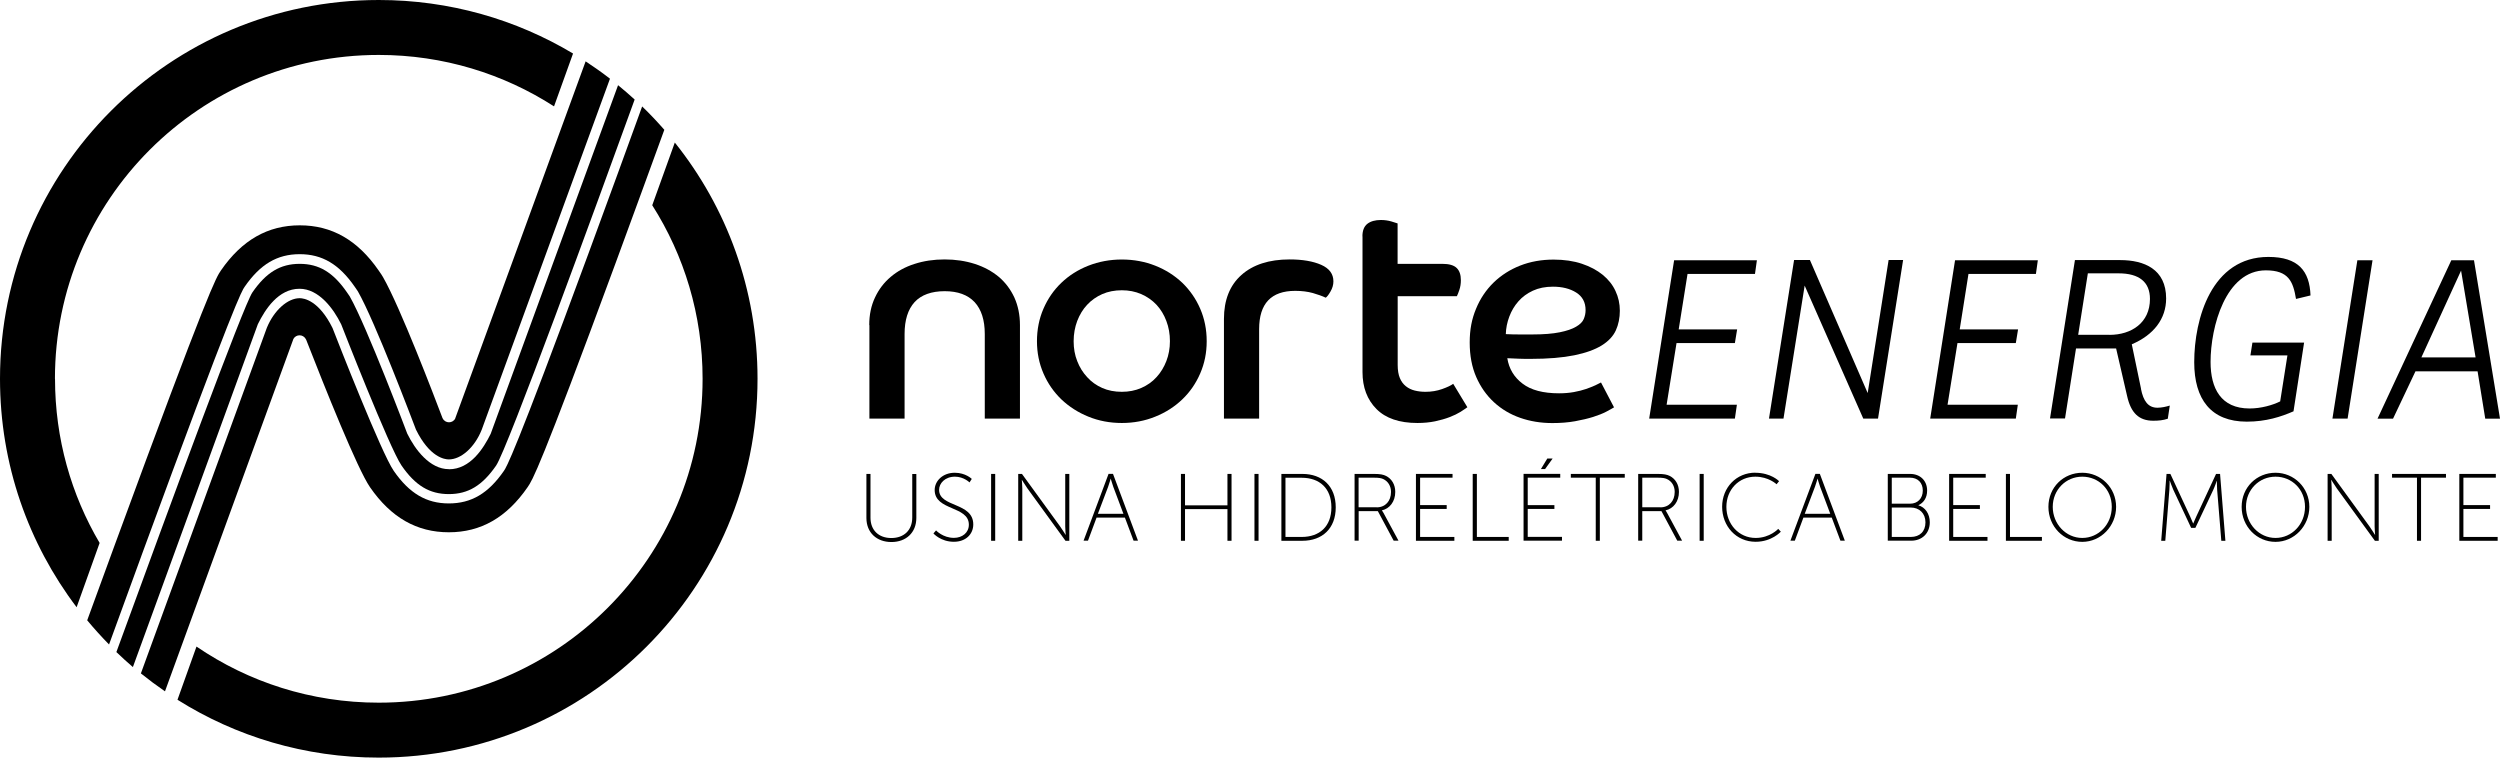
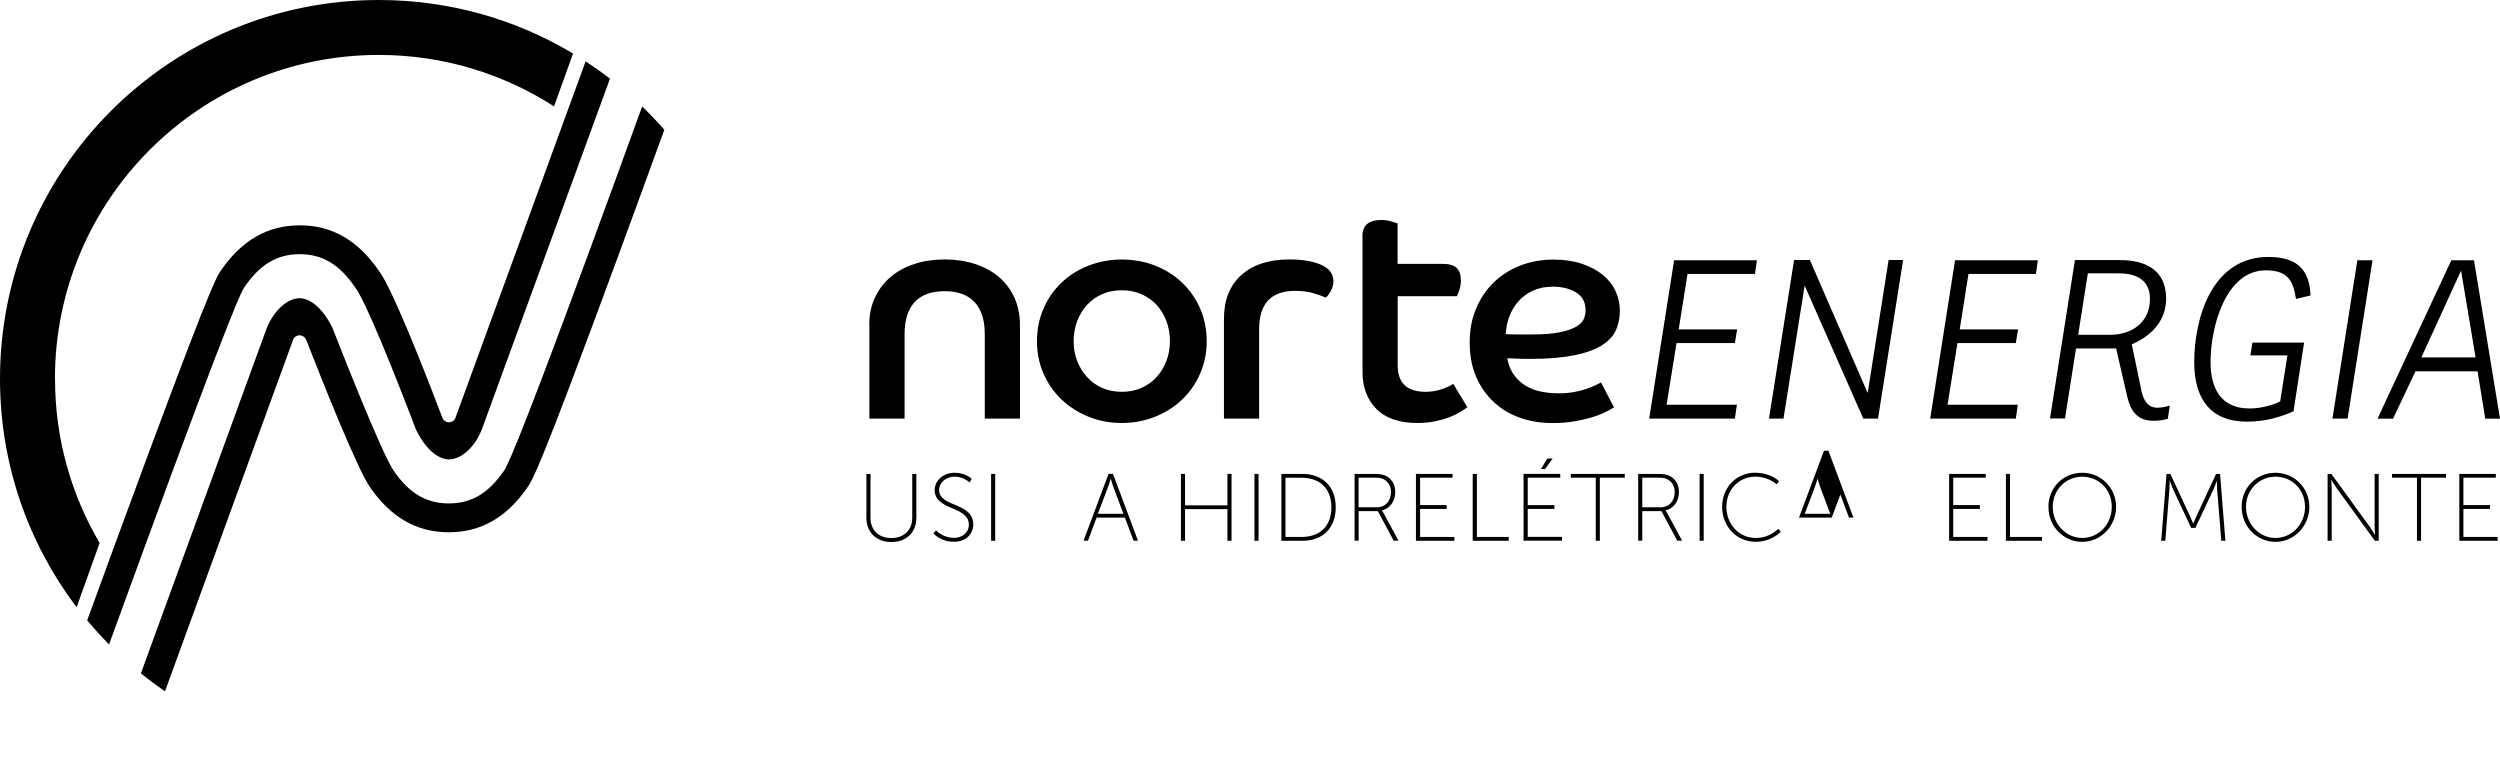
<svg xmlns="http://www.w3.org/2000/svg" id="Camada_2" data-name="Camada 2" viewBox="0 0 299.89 90.87">
  <defs>
    <style>
      .cls-1 {
        fill: #000;
      }
    </style>
  </defs>
  <g id="Layer_1" data-name="Layer 1">
    <g>
      <g>
        <path class="cls-1" d="m36.69,40.69s.03.05.04.07c2.24,5.74,6.14,15.5,7.66,17.69,2.52,3.64,5.61,5.4,9.45,5.4s6.94-1.77,9.45-5.41c.59-.86,1.4-2.03,10.58-26.95,2.13-5.78,4.21-11.5,5.82-15.92-.85-.97-1.73-1.91-2.66-2.8-1.66,4.59-4.01,11.04-6.4,17.53-9.03,24.51-9.87,25.72-10.18,26.18-1.87,2.71-3.91,3.91-6.61,3.91s-4.74-1.21-6.61-3.91c-1.48-2.14-6.67-15.4-7.34-17.13-1.64-3.32-3.43-3.58-3.94-3.58-1.44,0-3.07,1.44-3.94,3.55-.47,1.3-8.93,24.5-15.11,41.46.93.75,1.9,1.47,2.89,2.15,11.5-31.55,14.83-40.71,15.39-42.23,0,0,0-.01,0-.02.32-.61,1.19-.61,1.5,0" />
        <path class="cls-1" d="m16.95,66.7c11.23-30.62,12.07-31.83,12.39-32.29,1.87-2.71,3.91-3.92,6.61-3.92s4.74,1.21,6.61,3.92l.33.48s.04.05.05.08c2.04,3.57,6.57,15.55,6.96,16.57,1.64,3.32,3.43,3.57,3.94,3.57,1.44,0,3.07-1.39,3.94-3.55.53-1.45,11.12-30.44,15.39-42.12-.94-.73-1.92-1.42-2.92-2.08-3.91,10.71-14.55,39.84-15.64,42.82,0,0,0,.01,0,.02-.31.61-1.19.61-1.5,0,0-.02-.02-.04-.03-.05-.97-2.56-5.06-13.29-7.13-16.9-.06-.11-.14-.23-.21-.34l-.33-.48c-2.52-3.64-5.61-5.4-9.45-5.4s-6.94,1.77-9.45,5.4c-.59.86-1.4,2.03-12.79,33.06-1.11,3.01-2.21,6.03-3.26,8.92.83,1,1.71,1.97,2.62,2.9,1.24-3.4,2.56-7.01,3.88-10.63" />
-         <path class="cls-1" d="m53.85,56.28c-2.3,0-4.06-2.35-5-4.27,0,0-4.84-12.85-6.9-16.46,0,0-.23-.33-.33-.48-1.66-2.4-3.35-3.42-5.67-3.42s-4.01,1.02-5.67,3.42c-1.07,1.55-9.86,25.44-16.32,43.15.64.62,1.31,1.22,1.98,1.8,6.34-17.41,14.99-41.12,14.99-41.13.87-1.77,2.45-4.25,5-4.25,2.3,0,4.06,2.35,5,4.27,0,0,5.78,14.83,7.24,16.94,1.66,2.4,3.35,3.42,5.67,3.42s4.01-1.02,5.67-3.42c1.33-1.92,11.95-31.02,16.62-43.91-.65-.59-1.31-1.17-1.99-1.72-4.46,12.21-15.28,41.81-15.28,41.82-.87,1.77-2.45,4.25-5,4.25" />
        <path class="cls-1" d="m6.59,45.44C6.59,23.98,23.98,6.59,45.44,6.59c7.74,0,14.96,2.27,21.02,6.17l2.28-6.34C61.92,2.34,53.95,0,45.44,0,20.34,0,0,20.34,0,45.44c0,10.29,3.42,19.78,9.19,27.4l2.76-7.71c-3.4-5.77-5.35-12.5-5.35-19.69" />
-         <path class="cls-1" d="m80.95,17.09l-2.71,7.53c3.83,6.02,6.04,13.16,6.04,20.82,0,21.45-17.39,38.85-38.85,38.85-8.11,0-15.63-2.48-21.86-6.73l-2.28,6.38c6.99,4.4,15.27,6.94,24.14,6.94,25.09,0,45.44-20.34,45.44-45.44,0-10.72-3.71-20.58-9.93-28.35" />
      </g>
      <g>
        <path class="cls-1" d="m104.27,39c0-1.23.23-2.34.69-3.31.45-.97,1.08-1.8,1.89-2.48.8-.68,1.75-1.2,2.85-1.55,1.1-.36,2.3-.54,3.61-.54s2.51.18,3.63.54c1.11.36,2.06.88,2.87,1.55.8.68,1.42,1.51,1.87,2.48.44.98.67,2.08.67,3.31v11.21h-4.22v-10.14c0-1.68-.41-2.95-1.22-3.83-.82-.87-2.01-1.31-3.59-1.31s-2.81.44-3.61,1.31c-.8.88-1.2,2.15-1.2,3.83v10.14h-4.22v-11.21Z" />
        <path class="cls-1" d="m134.57,47c.84,0,1.62-.15,2.33-.46.71-.31,1.33-.74,1.83-1.3.51-.55.9-1.2,1.18-1.92.28-.73.43-1.52.43-2.39s-.14-1.67-.43-2.43c-.28-.75-.68-1.4-1.18-1.94-.51-.54-1.12-.97-1.83-1.28-.72-.31-1.49-.46-2.33-.46s-1.65.15-2.35.46c-.7.31-1.31.74-1.81,1.28-.51.54-.9,1.19-1.19,1.94-.28.75-.43,1.56-.43,2.43s.14,1.66.43,2.39c.28.73.68,1.37,1.19,1.92.5.56,1.11.99,1.81,1.3.7.31,1.49.46,2.35.46m0-15.87c1.43,0,2.77.25,4.01.74,1.24.49,2.32,1.18,3.24,2.05.91.88,1.63,1.91,2.15,3.11.52,1.2.78,2.5.78,3.9s-.26,2.67-.78,3.87c-.52,1.2-1.23,2.23-2.15,3.11s-1.99,1.57-3.24,2.07c-1.25.51-2.59.76-4.01.76s-2.77-.25-4.01-.76c-1.24-.5-2.32-1.2-3.24-2.07-.91-.88-1.63-1.91-2.15-3.11-.52-1.2-.78-2.49-.78-3.87s.26-2.71.78-3.9c.52-1.2,1.23-2.23,2.15-3.11.91-.87,1.99-1.56,3.24-2.05,1.25-.49,2.59-.74,4.01-.74" />
        <path class="cls-1" d="m146.82,38.26c0-2.27.7-4.03,2.09-5.27,1.39-1.24,3.32-1.87,5.79-1.87,1.55,0,2.82.22,3.79.65.97.43,1.46,1.09,1.46,1.98,0,.42-.12.83-.35,1.22-.23.4-.42.64-.57.74-.42-.2-.94-.38-1.55-.56-.62-.17-1.32-.26-2.11-.26-2.89,0-4.33,1.53-4.33,4.59v10.73h-4.22v-11.95Z" />
        <path class="cls-1" d="m163.43,28.35c0-.69.2-1.19.59-1.5.4-.31.94-.46,1.63-.46.44,0,.86.06,1.24.17.38.11.63.19.76.24v4.85h5.37c.81,0,1.39.17,1.72.5.34.33.5.82.5,1.46,0,.42-.06.81-.18,1.16-.12.36-.22.61-.3.76h-7.1v8.25c0,.64.09,1.17.26,1.57.17.41.41.73.72.98.31.25.67.42,1.07.52.41.1.83.15,1.28.15.72,0,1.38-.11,2-.33.62-.22,1.06-.43,1.33-.63l1.7,2.81c-.2.15-.48.33-.83.56-.36.22-.79.43-1.31.63-.52.2-1.1.36-1.74.5-.64.13-1.34.2-2.11.2-2.17,0-3.81-.56-4.92-1.68-1.11-1.12-1.67-2.6-1.67-4.42v-16.28Z" />
        <path class="cls-1" d="m180.63,40.08c.57.03,1.11.04,1.63.04h1.55c1.36,0,2.45-.09,3.29-.26.84-.17,1.49-.39,1.96-.67.47-.27.78-.58.92-.92.15-.35.22-.7.22-1.07,0-.94-.38-1.64-1.13-2.11-.75-.47-1.68-.7-2.79-.7-.91,0-1.71.16-2.4.48-.69.32-1.27.74-1.74,1.28-.47.53-.83,1.14-1.09,1.83-.26.69-.4,1.39-.42,2.11m12.99,8.77c-.2.12-.51.3-.93.52s-.94.43-1.57.63c-.63.2-1.36.37-2.18.52-.83.15-1.73.22-2.72.22-1.38,0-2.67-.21-3.87-.63-1.2-.42-2.24-1.04-3.14-1.87-.9-.83-1.61-1.84-2.13-3.03-.52-1.2-.78-2.57-.78-4.13s.25-2.83.76-4.05c.5-1.22,1.21-2.27,2.11-3.15.9-.87,1.96-1.55,3.18-2.03,1.22-.48,2.56-.72,4.01-.72,1.28,0,2.42.17,3.4.5.99.33,1.82.78,2.5,1.33.68.56,1.19,1.2,1.53,1.94.35.74.52,1.53.52,2.37s-.16,1.65-.48,2.35c-.32.7-.89,1.31-1.7,1.81-.81.5-1.91.9-3.29,1.18-1.38.28-3.13.43-5.25.43-.49,0-.96,0-1.39-.02-.43-.01-.89-.03-1.39-.06.2,1.26.81,2.28,1.83,3.05,1.02.78,2.48,1.16,4.38,1.16.64,0,1.23-.05,1.78-.15.54-.1,1.03-.22,1.46-.37.43-.15.8-.3,1.11-.44.31-.15.54-.26.68-.34l1.55,2.96Z" />
        <polygon class="cls-1" points="200.82 31.22 210.75 31.22 210.52 32.86 202.43 32.86 201.37 39.51 208.38 39.51 208.11 41.15 201.11 41.15 199.92 48.55 208.35 48.55 208.11 50.21 197.83 50.21 200.82 31.22" />
        <polygon class="cls-1" points="228.29 31.19 225.28 50.21 223.51 50.21 216.48 34.26 213.94 50.21 212.2 50.21 215.21 31.19 217.11 31.19 224.04 47.15 226.55 31.19 228.29 31.19" />
        <polygon class="cls-1" points="234.52 31.22 244.45 31.22 244.22 32.86 236.13 32.86 235.08 39.51 242.08 39.51 241.81 41.15 234.81 41.15 233.62 48.55 242.05 48.55 241.81 50.21 231.54 50.21 234.52 31.22" />
        <path class="cls-1" d="m253.04,40.17c2.64,0,4.86-1.45,4.86-4.31,0-2.03-1.3-3.07-3.75-3.07h-3.7l-1.16,7.37h3.75Zm3.78,6.47c.29,1.48.87,2.27,1.98,2.27.5,0,1.06-.13,1.48-.26l-.24,1.58c-.58.19-1.11.24-1.74.24-1.74,0-2.69-.95-3.14-2.96l-1.32-5.71h-4.81l-1.32,8.4h-1.8l2.99-19h5.44c2.85,0,5.5,1.08,5.5,4.6,0,2.46-1.51,4.39-4.12,5.5l1.11,5.34Z" />
        <path class="cls-1" d="m270.18,41.1h6.21l-1.27,8.24c-1.51.66-3.3,1.24-5.6,1.24-4.31,0-6.31-2.69-6.31-7.13,0-5.18,2.06-12.63,8.9-12.63,3.59,0,4.94,1.69,5.05,4.62l-1.74.42c-.35-2.11-.9-3.43-3.62-3.43-4.83,0-6.63,6.79-6.63,10.99,0,3.17,1.24,5.58,4.68,5.58,1.37,0,2.77-.4,3.67-.85l.87-5.52h-4.44l.24-1.53Z" />
        <polygon class="cls-1" points="284.6 31.22 281.61 50.21 279.79 50.21 282.78 31.22 284.6 31.22" />
        <path class="cls-1" d="m290.46,42.87h6.5l-1.74-10.41-4.76,10.41Zm-5.26,7.35l8.85-19h2.72l3.12,19h-1.77l-.92-5.68h-7.45l-2.69,5.68h-1.85Z" />
        <path class="cls-1" d="m103.93,56.85h.49v5.25c0,1.51.99,2.44,2.5,2.44s2.51-.93,2.51-2.46v-5.22h.49v5.27c0,1.76-1.23,2.89-2.99,2.89s-3-1.12-3-2.89v-5.27Z" />
        <path class="cls-1" d="m112.29,63.63s.81.89,2.14.89c1,0,1.79-.62,1.79-1.58,0-2.28-4.1-1.65-4.1-4.16,0-1.07.95-2.07,2.41-2.07,1.31,0,2.04.74,2.04.74l-.27.42s-.69-.69-1.75-.69c-1.19,0-1.9.8-1.9,1.58,0,2.12,4.1,1.47,4.1,4.15,0,1.16-.89,2.08-2.33,2.08-1.58,0-2.45-1-2.45-1l.33-.38Z" />
        <rect class="cls-1" x="118.89" y="56.85" width=".49" height="8.02" />
-         <path class="cls-1" d="m122.13,56.85h.46l4.57,6.29c.26.37.66,1.01.66,1.01h.02s-.06-.61-.06-1.01v-6.29h.49v8.02h-.46l-4.57-6.29c-.26-.37-.65-1.01-.65-1.01h-.02s.06.61.06,1.01v6.29h-.49v-8.02Z" />
        <path class="cls-1" d="m133.23,57.42s-.17.62-.3.96l-1.23,3.25h3.06l-1.22-3.25c-.12-.34-.3-.96-.3-.96h-.02Zm1.71,4.67h-3.4l-1.03,2.77h-.53l3-8.02h.53l3,8.02h-.53l-1.04-2.77Z" />
        <polygon class="cls-1" points="141.66 56.85 142.15 56.85 142.15 60.62 147.24 60.62 147.24 56.85 147.73 56.85 147.73 64.87 147.24 64.87 147.24 61.07 142.15 61.07 142.15 64.87 141.66 64.87 141.66 56.85" />
        <rect class="cls-1" x="150.48" y="56.85" width=".49" height="8.02" />
        <path class="cls-1" d="m156.15,64.41c2.13,0,3.56-1.25,3.56-3.55s-1.43-3.55-3.56-3.55h-1.95v7.1h1.95Zm-2.44-7.56h2.52c2.38,0,4,1.47,4,4.01s-1.62,4.01-4,4.01h-2.52v-8.02Z" />
        <path class="cls-1" d="m165.14,60.86c1.05,0,1.72-.76,1.72-1.85,0-.71-.36-1.28-.94-1.55-.23-.1-.48-.16-1.12-.16h-1.83v3.55h2.18Zm-2.67-4.01h2.35c.75,0,1.12.08,1.44.24.66.33,1.11,1.01,1.11,1.92,0,1.15-.67,2.01-1.6,2.21v.02s.08.09.19.29l1.8,3.33h-.58l-1.9-3.55h-2.3v3.55h-.49v-8.02Z" />
        <polygon class="cls-1" points="169.85 56.85 174.24 56.85 174.24 57.3 170.35 57.3 170.35 60.59 173.54 60.59 173.54 61.05 170.35 61.05 170.35 64.41 174.46 64.41 174.46 64.87 169.85 64.87 169.85 56.85" />
        <polygon class="cls-1" points="176.66 56.85 177.16 56.85 177.16 64.41 180.98 64.41 180.98 64.87 176.66 64.87 176.66 56.85" />
        <path class="cls-1" d="m185.61,55h.64l-.91,1.27h-.5l.77-1.27Zm-2.84,1.84h4.39v.46h-3.9v3.29h3.2v.46h-3.2v3.35h4.11v.46h-4.61v-8.02Z" />
        <polygon class="cls-1" points="191.42 57.3 188.43 57.3 188.43 56.85 194.9 56.85 194.9 57.3 191.91 57.3 191.91 64.87 191.42 64.87 191.42 57.3" />
        <path class="cls-1" d="m199.17,60.86c1.05,0,1.72-.76,1.72-1.85,0-.71-.35-1.28-.94-1.55-.23-.1-.48-.16-1.12-.16h-1.83v3.55h2.18Zm-2.67-4.01h2.35c.75,0,1.12.08,1.44.24.66.33,1.11,1.01,1.11,1.92,0,1.15-.67,2.01-1.6,2.21v.02s.08.09.18.29l1.8,3.33h-.58l-1.9-3.55h-2.3v3.55h-.49v-8.02Z" />
        <rect class="cls-1" x="203.88" y="56.85" width=".49" height="8.02" />
        <path class="cls-1" d="m210.55,56.71c1.9,0,2.86,1.01,2.86,1.01l-.3.37s-.95-.91-2.55-.91c-1.97,0-3.47,1.55-3.47,3.62s1.49,3.73,3.51,3.73c1.72,0,2.71-1.09,2.71-1.09l.31.34s-1.08,1.21-3.02,1.21c-2.34,0-4.02-1.88-4.02-4.2s1.72-4.09,3.98-4.09" />
-         <path class="cls-1" d="m218.02,57.42s-.17.62-.3.96l-1.23,3.25h3.06l-1.22-3.25c-.12-.34-.3-.96-.3-.96h-.02Zm1.71,4.67h-3.4l-1.03,2.77h-.53l3-8.02h.53l3,8.02h-.53l-1.04-2.77Z" />
-         <path class="cls-1" d="m229.21,64.41c1.08,0,1.76-.66,1.76-1.75s-.74-1.78-1.78-1.78h-2.26v3.53h2.27Zm-.08-3.99c.89,0,1.52-.62,1.52-1.57s-.6-1.55-1.54-1.55h-2.18v3.12h2.19Zm-2.68-3.57h2.69c1.17,0,2.03.78,2.03,2,0,.87-.42,1.46-1.04,1.75v.02c.79.22,1.36,1,1.36,2.03,0,1.34-.95,2.21-2.23,2.21h-2.81v-8.02Z" />
+         <path class="cls-1" d="m218.02,57.42s-.17.62-.3.96l-1.23,3.25h3.06l-1.22-3.25c-.12-.34-.3-.96-.3-.96h-.02Zm1.71,4.67h-3.4h-.53l3-8.02h.53l3,8.02h-.53l-1.04-2.77Z" />
        <polygon class="cls-1" points="233.81 56.85 238.2 56.85 238.2 57.3 234.3 57.3 234.3 60.59 237.5 60.59 237.5 61.05 234.3 61.05 234.3 64.41 238.41 64.41 238.41 64.87 233.81 64.87 233.81 56.85" />
        <polygon class="cls-1" points="240.62 56.85 241.11 56.85 241.11 64.41 244.94 64.41 244.94 64.87 240.62 64.87 240.62 56.85" />
        <path class="cls-1" d="m249.78,64.53c1.96,0,3.54-1.63,3.54-3.73s-1.58-3.62-3.54-3.62-3.54,1.57-3.54,3.62,1.58,3.73,3.54,3.73m0-7.82c2.23,0,4.06,1.79,4.06,4.09s-1.82,4.2-4.06,4.2-4.06-1.84-4.06-4.2,1.82-4.09,4.06-4.09" />
        <path class="cls-1" d="m259.87,56.85h.48l2.34,5.04c.18.39.39.9.39.9h.02s.21-.52.39-.9l2.34-5.04h.48l.64,8.02h-.49l-.5-6.12c-.03-.39-.03-1.06-.03-1.06h-.02s-.23.68-.41,1.06l-2.15,4.57h-.51l-2.14-4.57c-.17-.38-.42-1.09-.42-1.09h-.02s0,.7-.03,1.09l-.49,6.12h-.49l.64-8.02Z" />
        <path class="cls-1" d="m272.96,64.53c1.96,0,3.54-1.63,3.54-3.73s-1.58-3.62-3.54-3.62-3.54,1.57-3.54,3.62,1.58,3.73,3.54,3.73m0-7.82c2.23,0,4.06,1.79,4.06,4.09s-1.82,4.2-4.06,4.2-4.06-1.84-4.06-4.2,1.82-4.09,4.06-4.09" />
        <path class="cls-1" d="m279.2,56.85h.46l4.57,6.29c.26.37.66,1.01.66,1.01h.02s-.06-.61-.06-1.01v-6.29h.49v8.02h-.46l-4.57-6.29c-.26-.37-.65-1.01-.65-1.01h-.02s.06.61.06,1.01v6.29h-.49v-8.02Z" />
        <polygon class="cls-1" points="289.93 57.3 286.94 57.3 286.94 56.85 293.41 56.85 293.41 57.3 290.42 57.3 290.42 64.87 289.93 64.87 289.93 57.3" />
        <polygon class="cls-1" points="295.01 56.85 299.39 56.85 299.39 57.3 295.5 57.3 295.5 60.59 298.7 60.59 298.7 61.05 295.5 61.05 295.5 64.41 299.61 64.41 299.61 64.87 295.01 64.87 295.01 56.85" />
      </g>
    </g>
  </g>
</svg>